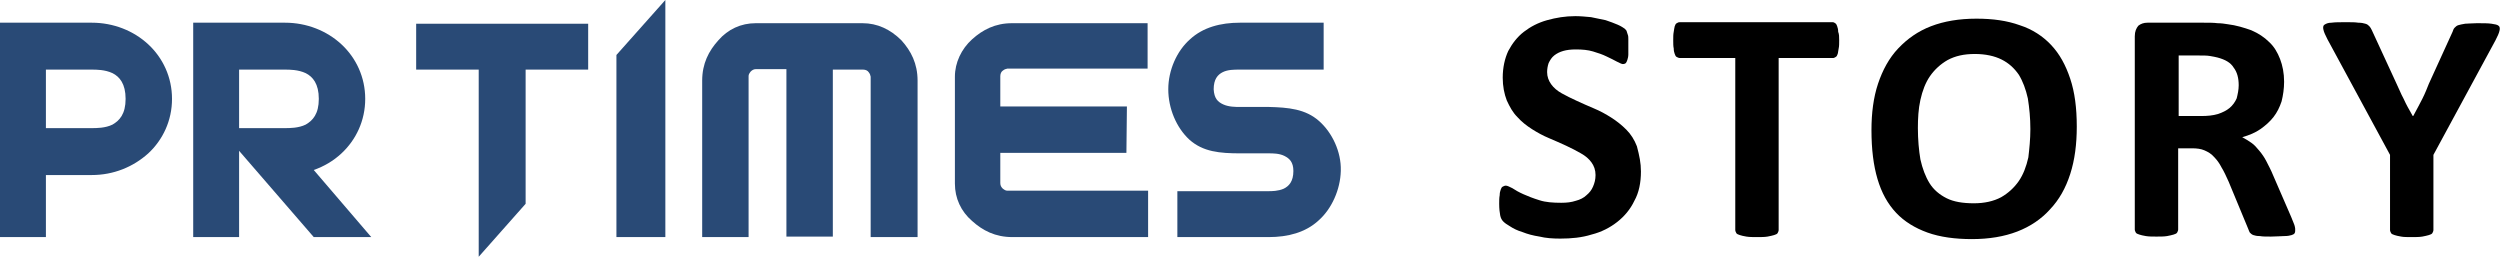
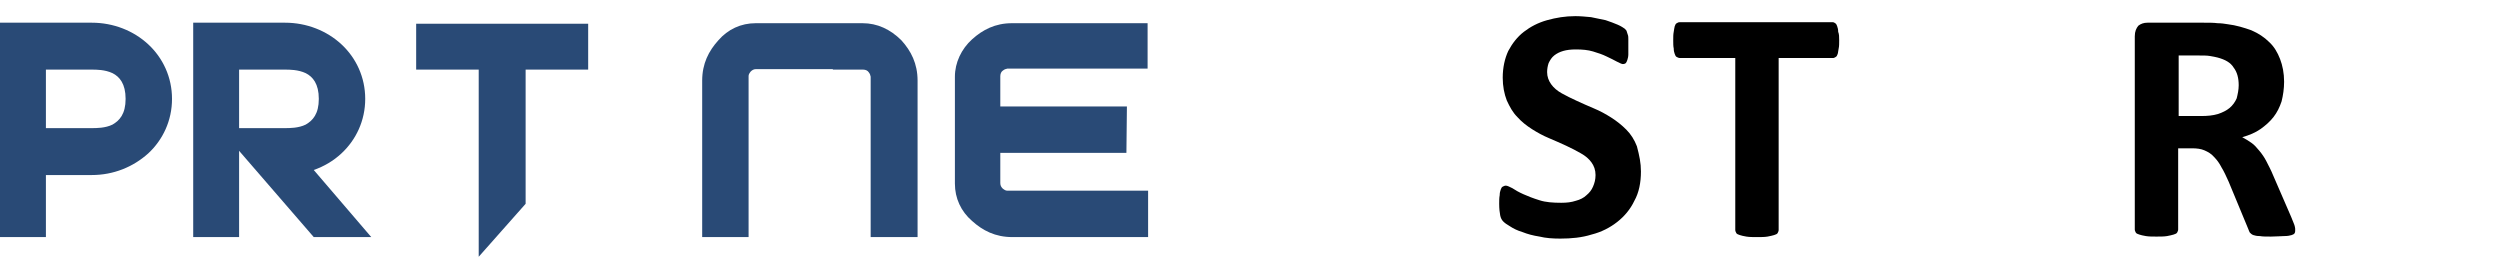
<svg xmlns="http://www.w3.org/2000/svg" width="256" height="27" viewBox="0 0 256 27" fill="none">
  <g clip-path="url(#clip0)">
    <path d="M42.615 7.128H49.02V26.292L53.824 20.868V20.765V7.128H60.229V2.428H42.615V7.128Z" fill="#294A76" />
    <path d="M15.186 4.546C13.688 3.151 11.622 2.324 9.401 2.324H0V24.278H4.701V17.924H9.401C11.622 17.924 13.637 17.098 15.186 15.703C16.684 14.308 17.614 12.345 17.614 10.124C17.614 7.903 16.684 5.94 15.186 4.546ZM12.862 10.124C12.862 11.674 12.242 12.345 11.519 12.759C10.796 13.12 9.866 13.12 9.401 13.12H4.701V7.128H9.401C9.866 7.128 10.744 7.128 11.519 7.49C12.242 7.851 12.862 8.575 12.862 10.124Z" fill="#294A76" />
-     <path d="M135.077 12.397C133.682 11.157 131.926 11.002 129.911 10.951H126.967C126.502 10.951 125.831 10.951 125.262 10.693C124.694 10.434 124.333 10.073 124.281 9.143C124.281 8.11 124.694 7.645 125.211 7.387C125.727 7.128 126.399 7.128 126.864 7.128H126.915H135.542V2.324H126.967C125.004 2.324 123.196 2.789 121.853 4.029C120.51 5.217 119.632 7.18 119.632 9.143C119.632 11.106 120.458 13.069 121.801 14.308C123.196 15.548 124.901 15.703 127.019 15.703H129.963C130.324 15.703 130.996 15.703 131.513 15.961C132.029 16.22 132.442 16.581 132.442 17.511C132.442 18.596 131.977 19.061 131.461 19.319C130.893 19.577 130.221 19.577 129.86 19.577C129.085 19.577 120.768 19.577 120.768 19.577H120.562V24.278H129.911C131.874 24.278 133.682 23.813 135.025 22.573C136.368 21.385 137.246 19.422 137.298 17.511V17.459C137.349 15.548 136.42 13.585 135.077 12.397Z" fill="#294A76" />
-     <path d="M63.122 5.682V24.278H68.132V0L63.122 5.63V5.682Z" fill="#294A76" />
    <path d="M32.129 17.408C33.162 17.046 34.144 16.478 34.97 15.703C36.468 14.308 37.398 12.345 37.398 10.124C37.398 7.903 36.468 5.94 34.97 4.546C33.472 3.151 31.406 2.324 29.185 2.324H19.784V24.278H24.484V15.445L32.129 24.278H38.018L37.708 23.916L32.129 17.408ZM32.646 10.124C32.646 11.674 32.026 12.345 31.303 12.759C30.579 13.12 29.65 13.12 29.185 13.12H24.484V7.128H29.185C29.65 7.128 30.528 7.128 31.303 7.49C32.026 7.851 32.646 8.575 32.646 10.124Z" fill="#294A76" />
    <path d="M99.538 4.029C98.454 5.01 97.782 6.405 97.782 7.851V18.802C97.782 20.3 98.402 21.643 99.538 22.625C100.623 23.606 101.914 24.278 103.671 24.278H117.566V19.525H117.308H103.154C102.999 19.525 102.896 19.474 102.689 19.319C102.534 19.164 102.431 19.009 102.431 18.751V15.651H115.345L115.396 10.899H102.431V7.8C102.431 7.542 102.534 7.335 102.689 7.232C102.896 7.077 102.948 7.077 103.154 7.025H117.514V2.376H103.619C101.914 2.376 100.623 3.048 99.538 4.029Z" fill="#294A76" />
-     <path d="M88.329 2.376H77.379C75.881 2.376 74.538 2.996 73.556 4.132C72.575 5.217 71.903 6.508 71.903 8.265V24.278H76.655V24.019V7.8C76.655 7.645 76.707 7.542 76.862 7.335C77.017 7.18 77.172 7.077 77.43 7.077H80.529V24.226H85.282V7.128H88.381C88.639 7.128 88.846 7.232 88.949 7.387C89.104 7.593 89.104 7.645 89.156 7.851V24.278H93.96V8.265C93.96 6.508 93.288 5.217 92.307 4.132C91.17 2.996 89.827 2.376 88.329 2.376Z" fill="#294A76" />
+     <path d="M88.329 2.376H77.379C75.881 2.376 74.538 2.996 73.556 4.132C72.575 5.217 71.903 6.508 71.903 8.265V24.278H76.655V24.019V7.8C76.655 7.645 76.707 7.542 76.862 7.335C77.017 7.18 77.172 7.077 77.43 7.077H80.529H85.282V7.128H88.381C88.639 7.128 88.846 7.232 88.949 7.387C89.104 7.593 89.104 7.645 89.156 7.851V24.278H93.96V8.265C93.96 6.508 93.288 5.217 92.307 4.132C91.17 2.996 89.827 2.376 88.329 2.376Z" fill="#294A76" />
    <path d="M168.032 17.563C168.032 18.699 167.826 19.732 167.361 20.558C166.948 21.437 166.328 22.16 165.604 22.728C164.881 23.296 164.003 23.761 162.97 24.019C161.989 24.329 160.904 24.433 159.768 24.433C158.993 24.433 158.27 24.381 157.65 24.226C156.978 24.123 156.41 23.968 155.893 23.761C155.377 23.606 154.964 23.399 154.654 23.193C154.292 22.986 154.086 22.831 153.931 22.676C153.776 22.521 153.672 22.315 153.621 22.056C153.569 21.798 153.517 21.385 153.517 20.868C153.517 20.507 153.517 20.249 153.569 19.99C153.569 19.732 153.621 19.577 153.672 19.422C153.724 19.267 153.776 19.164 153.879 19.112C153.982 19.061 154.086 19.009 154.189 19.009C154.344 19.009 154.55 19.112 154.86 19.267C155.17 19.474 155.532 19.68 155.997 19.887C156.462 20.094 156.978 20.3 157.65 20.507C158.27 20.713 159.044 20.765 159.871 20.765C160.439 20.765 160.904 20.713 161.369 20.558C161.782 20.455 162.195 20.249 162.454 19.99C162.763 19.732 162.97 19.474 163.125 19.112C163.28 18.751 163.383 18.389 163.383 17.924C163.383 17.408 163.228 16.994 162.97 16.633C162.712 16.271 162.35 15.961 161.885 15.703C161.42 15.445 160.956 15.186 160.387 14.928C159.819 14.67 159.251 14.412 158.631 14.153C158.011 13.895 157.443 13.585 156.875 13.224C156.307 12.862 155.79 12.449 155.377 11.984C154.912 11.519 154.602 10.951 154.292 10.279C154.034 9.608 153.879 8.833 153.879 7.955C153.879 6.922 154.086 5.992 154.447 5.217C154.86 4.442 155.377 3.771 156.048 3.254C156.72 2.738 157.495 2.324 158.425 2.066C159.354 1.808 160.284 1.653 161.317 1.653C161.834 1.653 162.35 1.705 162.918 1.756C163.435 1.86 163.952 1.963 164.416 2.066C164.881 2.221 165.295 2.376 165.656 2.531C166.018 2.686 166.224 2.841 166.379 2.944C166.483 3.048 166.586 3.151 166.586 3.254C166.638 3.358 166.638 3.461 166.689 3.564C166.741 3.667 166.741 3.874 166.741 4.029C166.741 4.236 166.741 4.494 166.741 4.752C166.741 5.062 166.741 5.372 166.741 5.579C166.741 5.785 166.689 5.992 166.638 6.147C166.586 6.302 166.534 6.405 166.483 6.457C166.431 6.508 166.328 6.56 166.173 6.56C166.069 6.56 165.863 6.457 165.553 6.302C165.295 6.147 164.933 5.992 164.52 5.785C164.107 5.579 163.642 5.424 163.125 5.269C162.609 5.114 162.04 5.062 161.369 5.062C160.852 5.062 160.439 5.114 160.077 5.217C159.716 5.32 159.406 5.475 159.148 5.682C158.889 5.889 158.734 6.147 158.579 6.457C158.476 6.767 158.425 7.077 158.425 7.387C158.425 7.851 158.579 8.265 158.838 8.626C159.096 8.988 159.458 9.298 159.922 9.556C160.387 9.814 160.904 10.073 161.472 10.331C162.04 10.589 162.609 10.848 163.228 11.106C163.848 11.364 164.416 11.674 164.985 12.036C165.553 12.397 166.069 12.81 166.534 13.275C166.999 13.74 167.361 14.308 167.619 14.98C167.877 15.961 168.032 16.684 168.032 17.563Z" fill="black" />
    <path d="M188.332 4.132C188.332 4.442 188.332 4.752 188.281 4.959C188.229 5.165 188.229 5.372 188.178 5.527C188.126 5.682 188.074 5.785 187.971 5.837C187.868 5.889 187.816 5.94 187.713 5.94H182.134V23.555C182.134 23.658 182.082 23.761 182.031 23.864C181.979 23.968 181.824 24.019 181.669 24.071C181.514 24.123 181.256 24.174 180.998 24.226C180.688 24.278 180.326 24.278 179.913 24.278C179.5 24.278 179.138 24.278 178.828 24.226C178.518 24.174 178.311 24.123 178.157 24.071C178.002 24.019 177.847 23.968 177.795 23.864C177.743 23.761 177.692 23.658 177.692 23.555V5.94H172.01C171.906 5.94 171.803 5.889 171.7 5.837C171.596 5.785 171.545 5.682 171.493 5.527C171.441 5.372 171.39 5.217 171.39 4.959C171.338 4.752 171.338 4.442 171.338 4.132C171.338 3.771 171.338 3.513 171.39 3.254C171.441 2.996 171.441 2.841 171.493 2.686C171.545 2.531 171.596 2.428 171.7 2.376C171.803 2.324 171.855 2.273 172.01 2.273H187.661C187.764 2.273 187.868 2.324 187.919 2.376C188.023 2.428 188.074 2.531 188.126 2.686C188.178 2.841 188.229 2.996 188.229 3.254C188.332 3.513 188.332 3.771 188.332 4.132Z" fill="black" />
-     <path d="M212.662 12.965C212.662 14.773 212.455 16.375 211.99 17.821C211.525 19.267 210.854 20.455 209.924 21.437C209.046 22.418 207.91 23.193 206.567 23.709C205.224 24.226 203.674 24.484 201.918 24.484C200.213 24.484 198.663 24.278 197.372 23.813C196.081 23.348 194.996 22.676 194.169 21.798C193.291 20.868 192.672 19.732 192.258 18.337C191.845 16.943 191.638 15.29 191.638 13.327C191.638 11.571 191.845 9.969 192.31 8.575C192.775 7.18 193.446 5.94 194.376 4.959C195.306 3.977 196.391 3.203 197.734 2.686C199.077 2.17 200.626 1.911 202.383 1.911C204.087 1.911 205.534 2.118 206.825 2.583C208.116 2.996 209.201 3.719 210.027 4.597C210.906 5.527 211.525 6.663 211.99 8.058C212.455 9.453 212.662 11.054 212.662 12.965ZM207.91 13.224C207.91 12.087 207.806 11.054 207.651 10.073C207.445 9.143 207.135 8.316 206.722 7.645C206.257 6.973 205.688 6.457 204.965 6.095C204.242 5.734 203.312 5.527 202.228 5.527C201.091 5.527 200.213 5.734 199.438 6.147C198.715 6.56 198.095 7.128 197.63 7.8C197.165 8.471 196.856 9.298 196.649 10.228C196.442 11.157 196.391 12.139 196.391 13.12C196.391 14.308 196.494 15.393 196.649 16.323C196.856 17.253 197.165 18.079 197.579 18.751C197.992 19.422 198.612 19.939 199.335 20.3C200.058 20.662 200.988 20.817 202.124 20.817C203.209 20.817 204.139 20.61 204.914 20.197C205.637 19.784 206.257 19.215 206.722 18.544C207.186 17.872 207.496 17.046 207.703 16.116C207.806 15.238 207.91 14.257 207.91 13.224Z" fill="black" />
    <path d="M235.028 23.555C235.028 23.658 235.028 23.761 234.977 23.864C234.925 23.968 234.822 24.019 234.667 24.071C234.512 24.123 234.253 24.174 233.892 24.174C233.582 24.174 233.117 24.226 232.549 24.226C232.084 24.226 231.671 24.226 231.412 24.174C231.102 24.174 230.896 24.123 230.741 24.071C230.586 24.019 230.483 23.916 230.379 23.813C230.328 23.709 230.276 23.606 230.224 23.451L228.21 18.596C227.952 18.027 227.745 17.563 227.487 17.149C227.28 16.736 227.022 16.375 226.712 16.065C226.454 15.755 226.092 15.548 225.73 15.393C225.369 15.238 224.956 15.186 224.439 15.186H223.044V23.503C223.044 23.606 222.993 23.709 222.941 23.813C222.889 23.916 222.734 23.968 222.579 24.019C222.424 24.071 222.166 24.123 221.908 24.174C221.598 24.226 221.236 24.226 220.823 24.226C220.41 24.226 220.048 24.226 219.738 24.174C219.429 24.123 219.222 24.071 219.067 24.019C218.912 23.968 218.757 23.916 218.705 23.813C218.654 23.709 218.602 23.606 218.602 23.503V3.719C218.602 3.203 218.757 2.893 218.964 2.634C219.222 2.428 219.532 2.324 219.893 2.324H225.627C226.195 2.324 226.712 2.324 227.073 2.376C227.435 2.376 227.797 2.428 228.106 2.479C228.985 2.583 229.811 2.841 230.534 3.099C231.257 3.409 231.877 3.822 232.342 4.287C232.859 4.752 233.22 5.372 233.479 6.044C233.737 6.715 233.892 7.49 233.892 8.368C233.892 9.091 233.788 9.763 233.634 10.383C233.427 11.002 233.169 11.519 232.807 11.984C232.445 12.449 231.981 12.862 231.464 13.224C230.947 13.585 230.328 13.843 229.604 14.05C229.914 14.205 230.224 14.412 230.534 14.618C230.844 14.825 231.102 15.135 231.361 15.445C231.619 15.755 231.877 16.116 232.084 16.529C232.29 16.943 232.549 17.408 232.755 17.924L234.615 22.212C234.77 22.625 234.925 22.935 234.977 23.141C235.028 23.296 235.028 23.451 235.028 23.555ZM229.243 8.73C229.243 8.006 229.088 7.387 228.726 6.922C228.416 6.405 227.848 6.095 227.073 5.889C226.867 5.837 226.609 5.785 226.299 5.734C225.989 5.682 225.627 5.682 225.111 5.682H223.096V11.881H225.42C226.04 11.881 226.609 11.829 227.125 11.674C227.59 11.519 228.003 11.312 228.313 11.054C228.623 10.796 228.881 10.434 229.036 10.073C229.14 9.659 229.243 9.195 229.243 8.73Z" fill="black" />
-     <path d="M249.182 15.858V23.555C249.182 23.658 249.13 23.761 249.078 23.864C249.027 23.968 248.872 24.019 248.717 24.071C248.562 24.123 248.303 24.174 248.045 24.226C247.735 24.278 247.374 24.278 246.96 24.278C246.496 24.278 246.134 24.278 245.876 24.226C245.566 24.174 245.359 24.123 245.204 24.071C245.049 24.019 244.894 23.968 244.843 23.864C244.791 23.761 244.739 23.658 244.739 23.555V15.858L238.334 4.029C238.128 3.616 237.973 3.306 237.921 3.048C237.869 2.841 237.869 2.634 238.024 2.531C238.179 2.428 238.386 2.324 238.747 2.324C239.109 2.273 239.574 2.273 240.245 2.273C240.762 2.273 241.175 2.273 241.485 2.324C241.795 2.324 242.053 2.376 242.208 2.428C242.415 2.479 242.518 2.583 242.621 2.686C242.725 2.789 242.776 2.893 242.88 3.099L245.359 8.471C245.617 8.988 245.824 9.556 246.134 10.124C246.444 10.796 246.599 11.054 247.064 11.88H247.115C247.632 10.899 247.735 10.744 248.045 10.124C248.355 9.504 248.51 9.091 248.717 8.575L251.144 3.254C251.196 3.099 251.248 2.944 251.351 2.841C251.454 2.738 251.558 2.634 251.713 2.583C251.868 2.531 252.126 2.479 252.436 2.428C252.746 2.428 253.107 2.376 253.624 2.376C254.295 2.376 254.76 2.376 255.122 2.428C255.483 2.479 255.742 2.531 255.845 2.634C256 2.738 256 2.944 255.948 3.151C255.897 3.409 255.742 3.719 255.535 4.132L249.182 15.858Z" fill="black" />
  </g>
  <defs>
    <clipPath id="clip0">
      <path d="M0 0H256V26.292H0V0Z" fill="white" />
    </clipPath>
  </defs>
</svg>